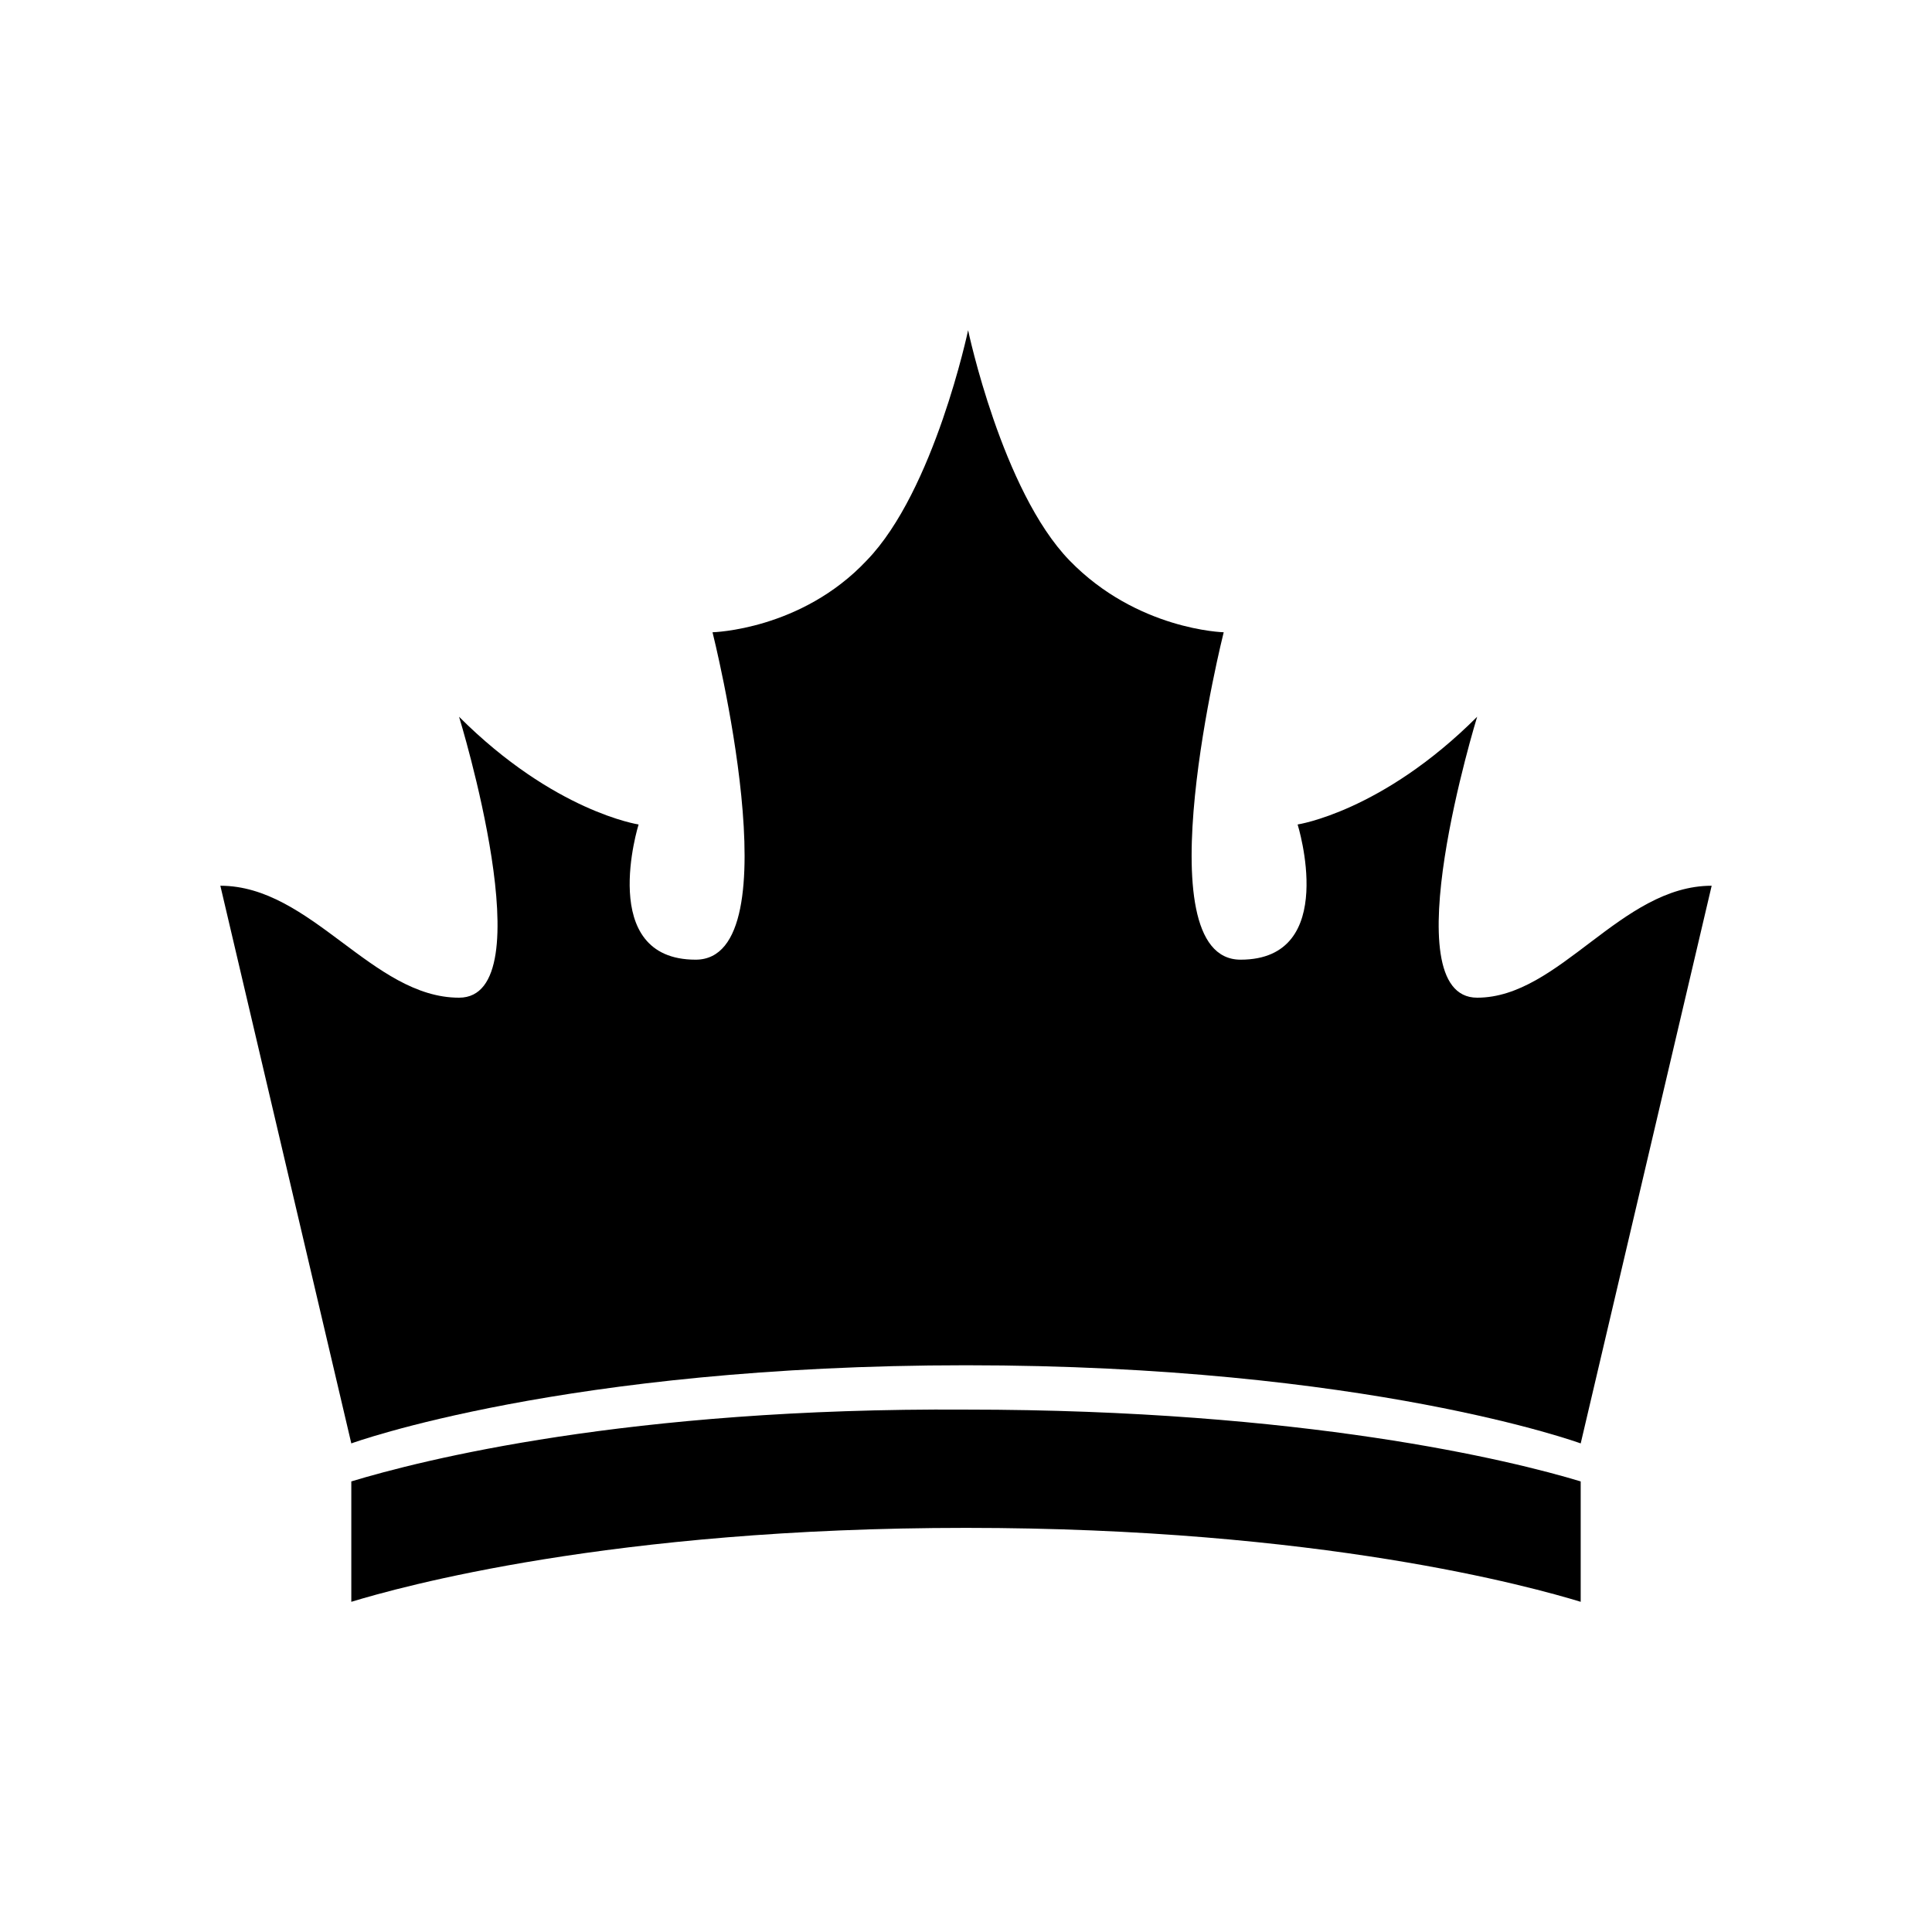
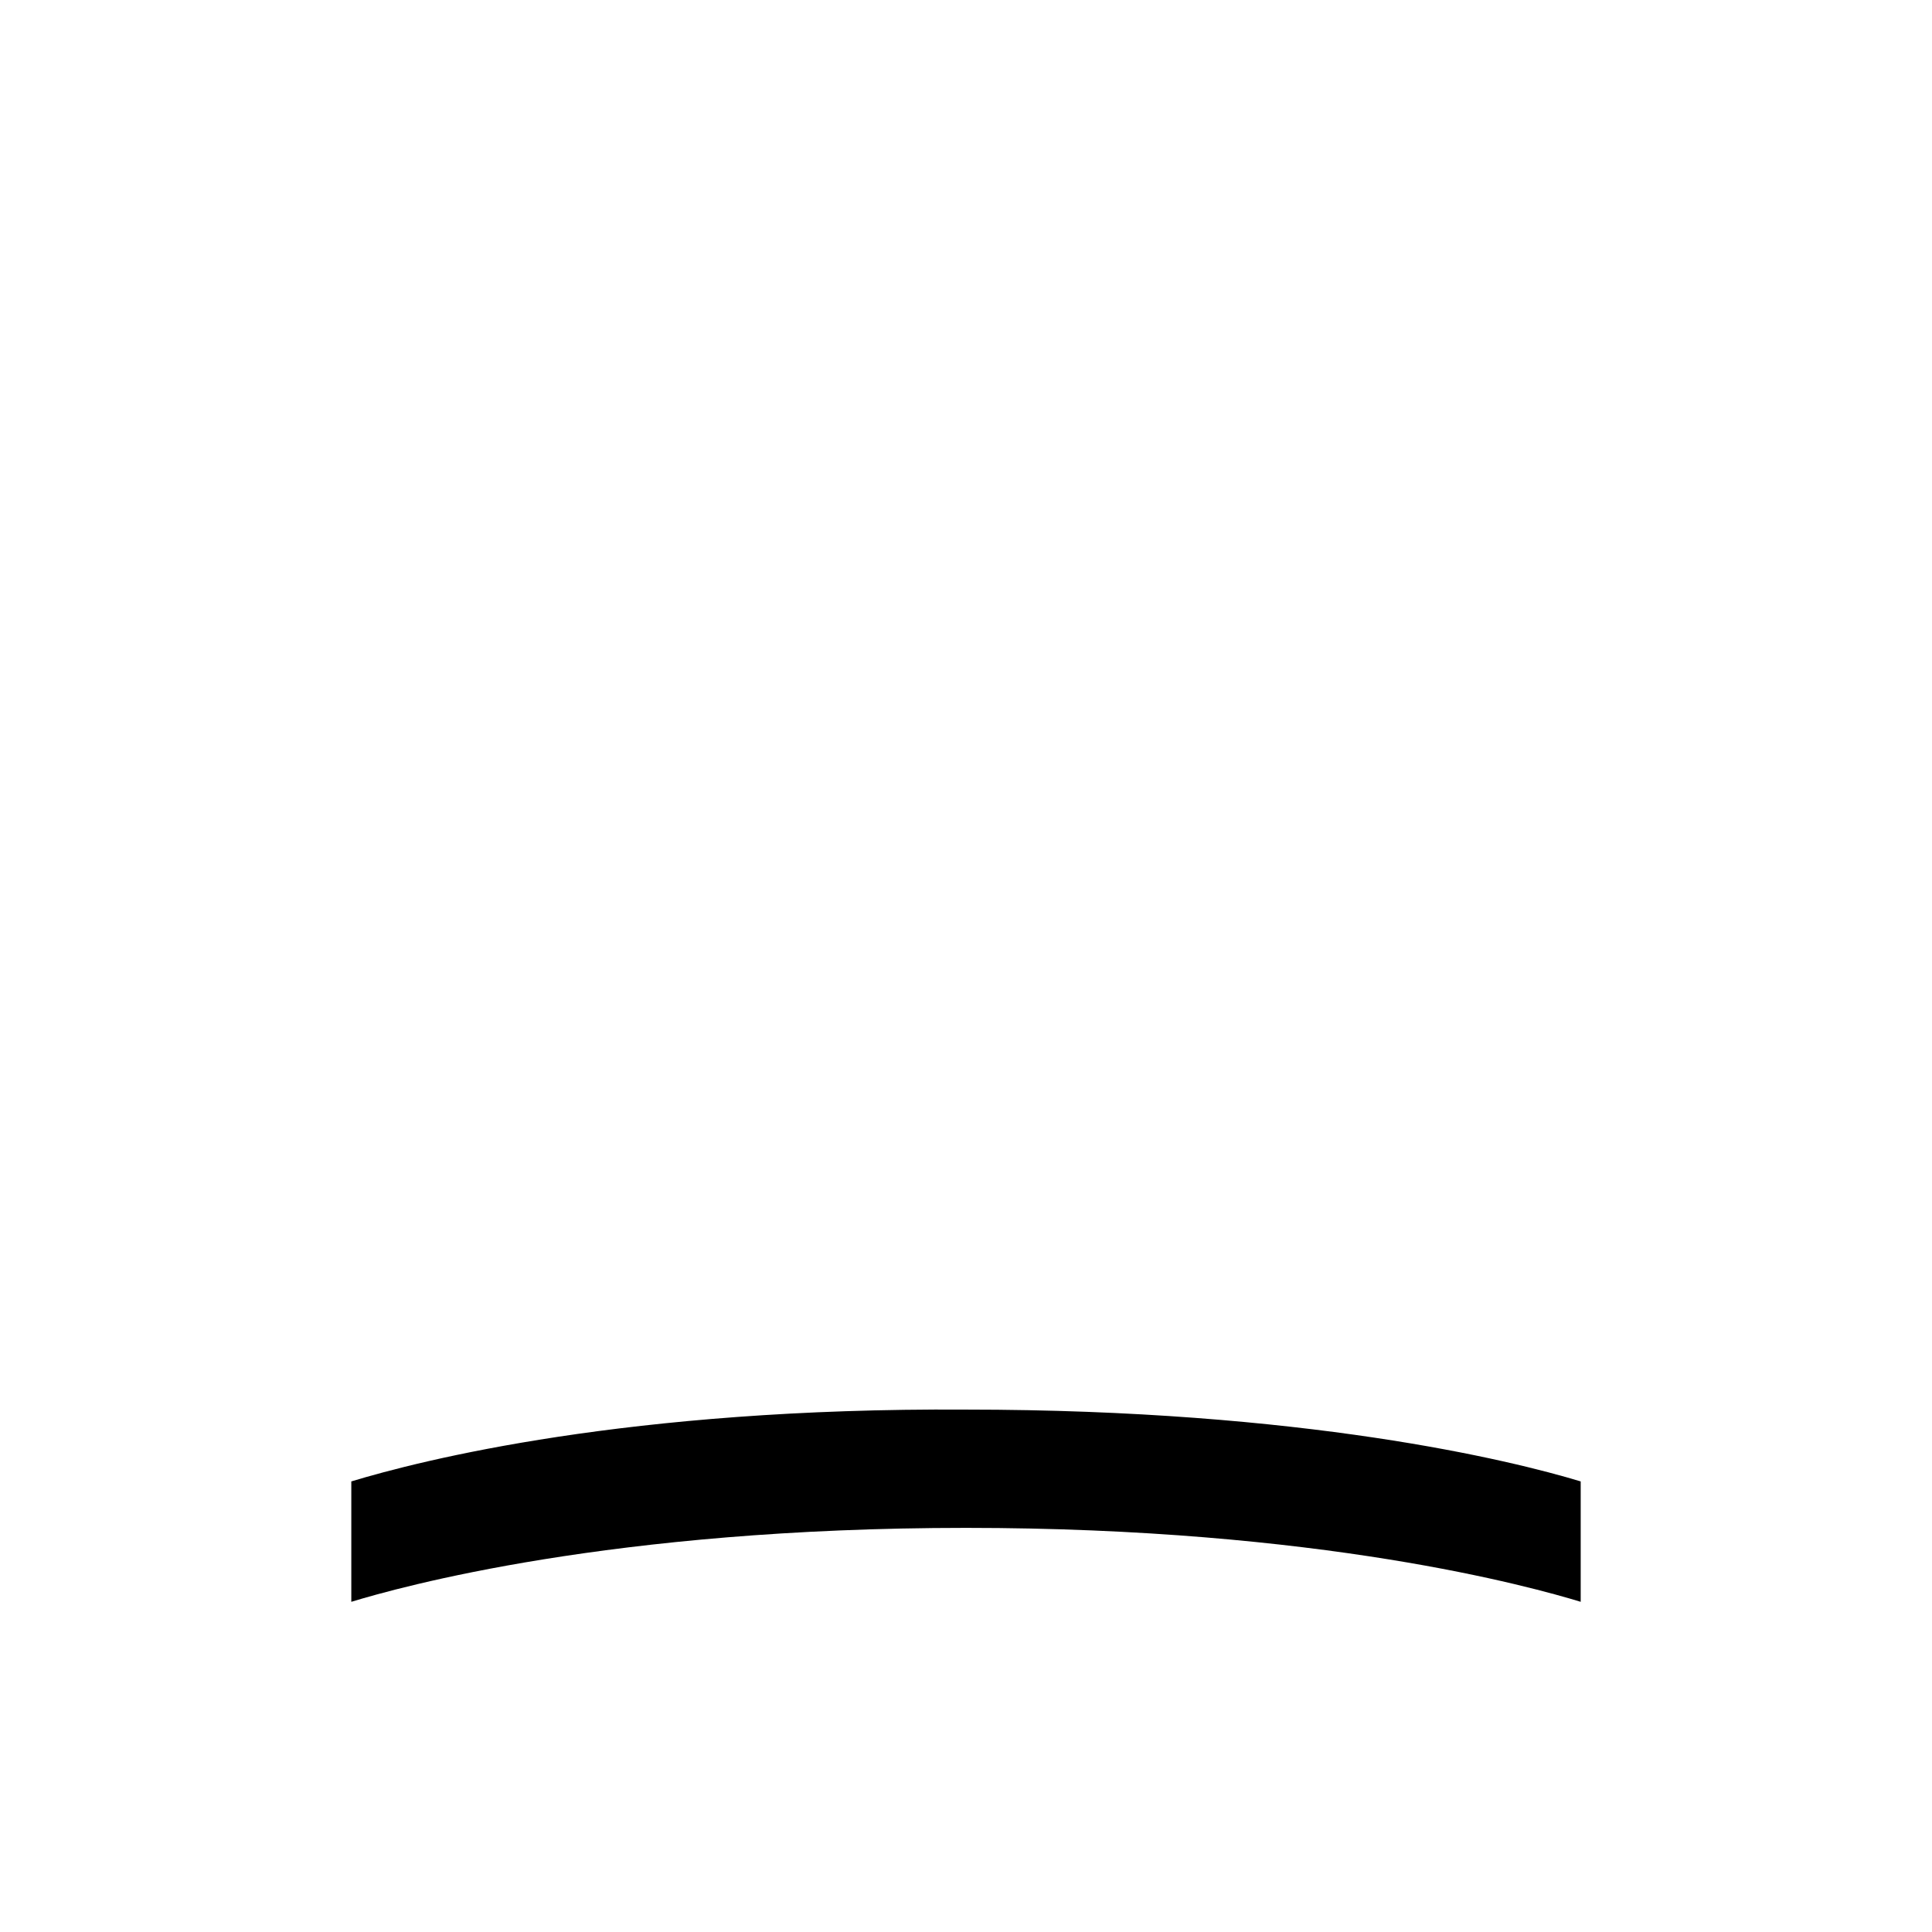
<svg xmlns="http://www.w3.org/2000/svg" fill="#000000" width="800px" height="800px" version="1.1" viewBox="144 144 512 512">
  <g>
    <path d="m237.1 536.59v31.906c12.875-3.918 68.855-19.594 162.9-19.594s150.02 15.676 162.9 19.594v-31.906c-18.473-5.598-73.332-19.031-162.9-19.031-89.566-0.559-144.43 13.434-162.9 19.031z" />
-     <path d="m597.61 378.73-34.707 147.79s-56.539-20.711-162.9-20.711-162.9 20.711-162.9 20.711l-34.707-147.79c24.07 0 40.305 29.668 63.258 29.668s0-74.453 0-74.453c25.191 25.191 47.582 28.551 47.582 28.551s-11.195 35.828 15.113 35.828 4.477-86.766 4.477-86.766 23.512-0.559 40.863-19.031c17.914-18.473 26.871-61.016 26.871-61.016s8.957 42.543 26.871 61.016c17.914 18.473 40.863 19.031 40.863 19.031s-21.832 86.766 4.477 86.766c26.309 0 15.113-35.828 15.113-35.828s22.391-3.359 47.582-28.551c0 0-22.953 74.453 0 74.453 21.836 0 38.066-29.668 62.141-29.668z" />
  </g>
</svg>